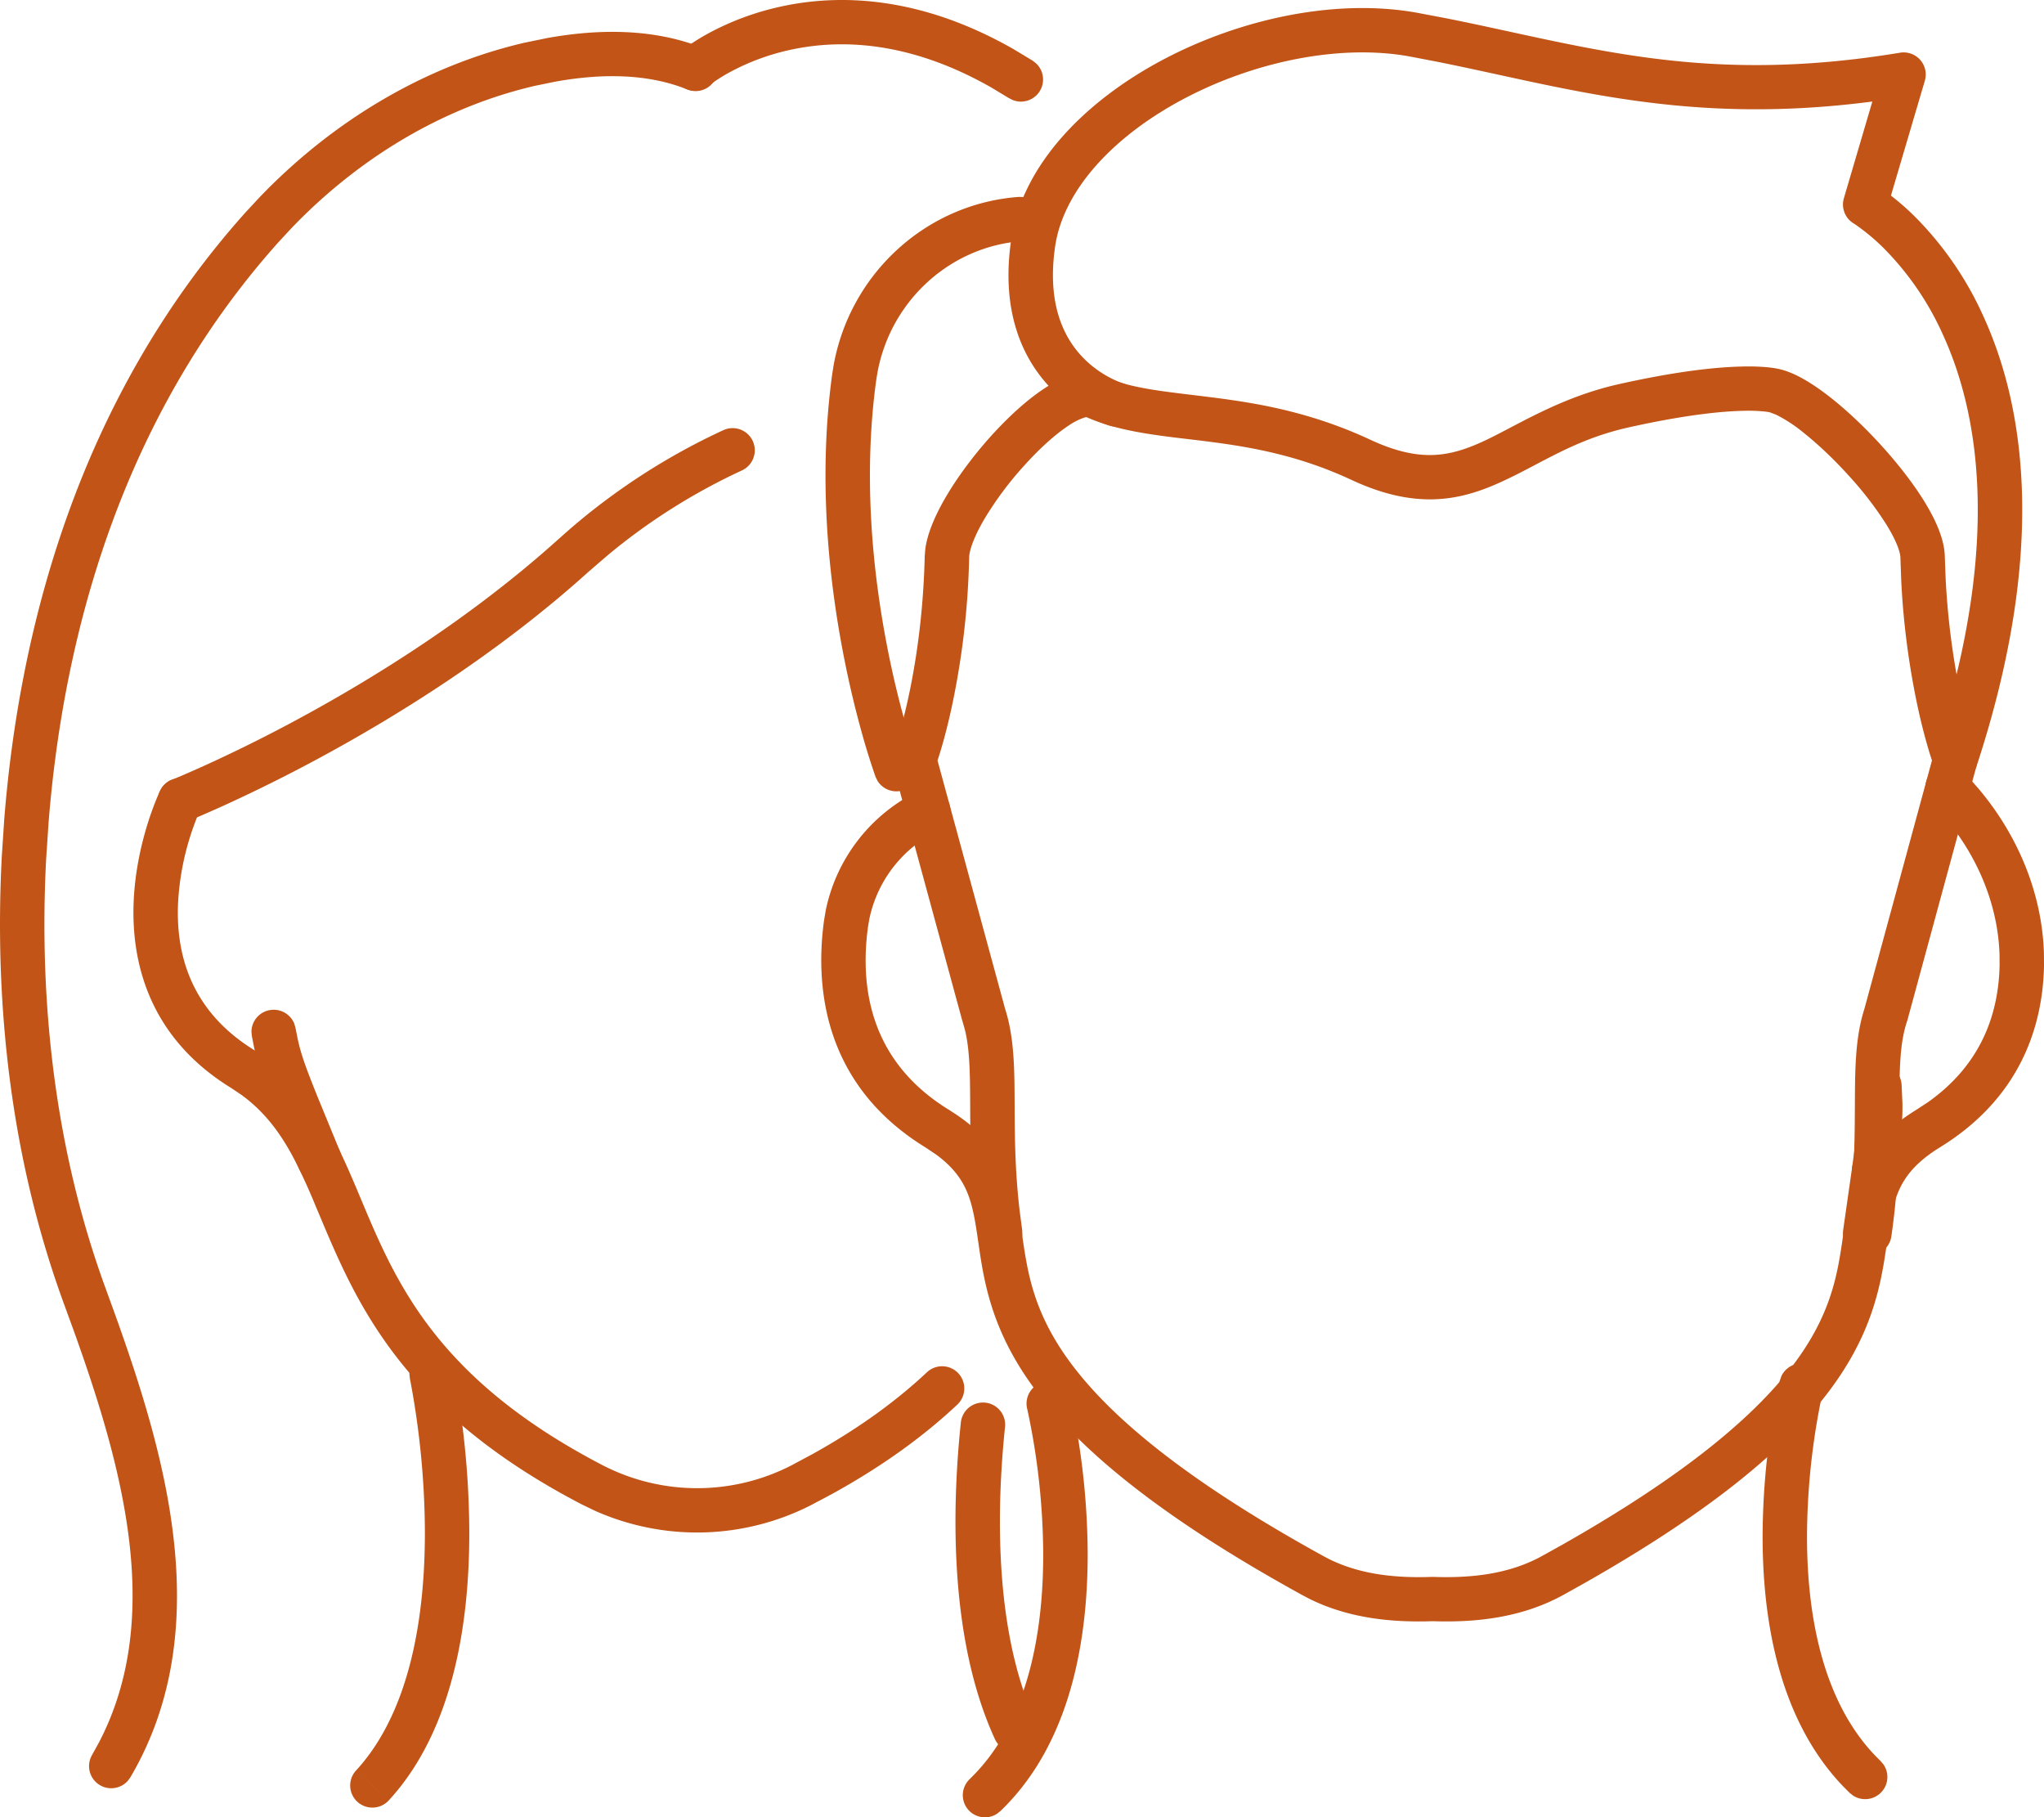
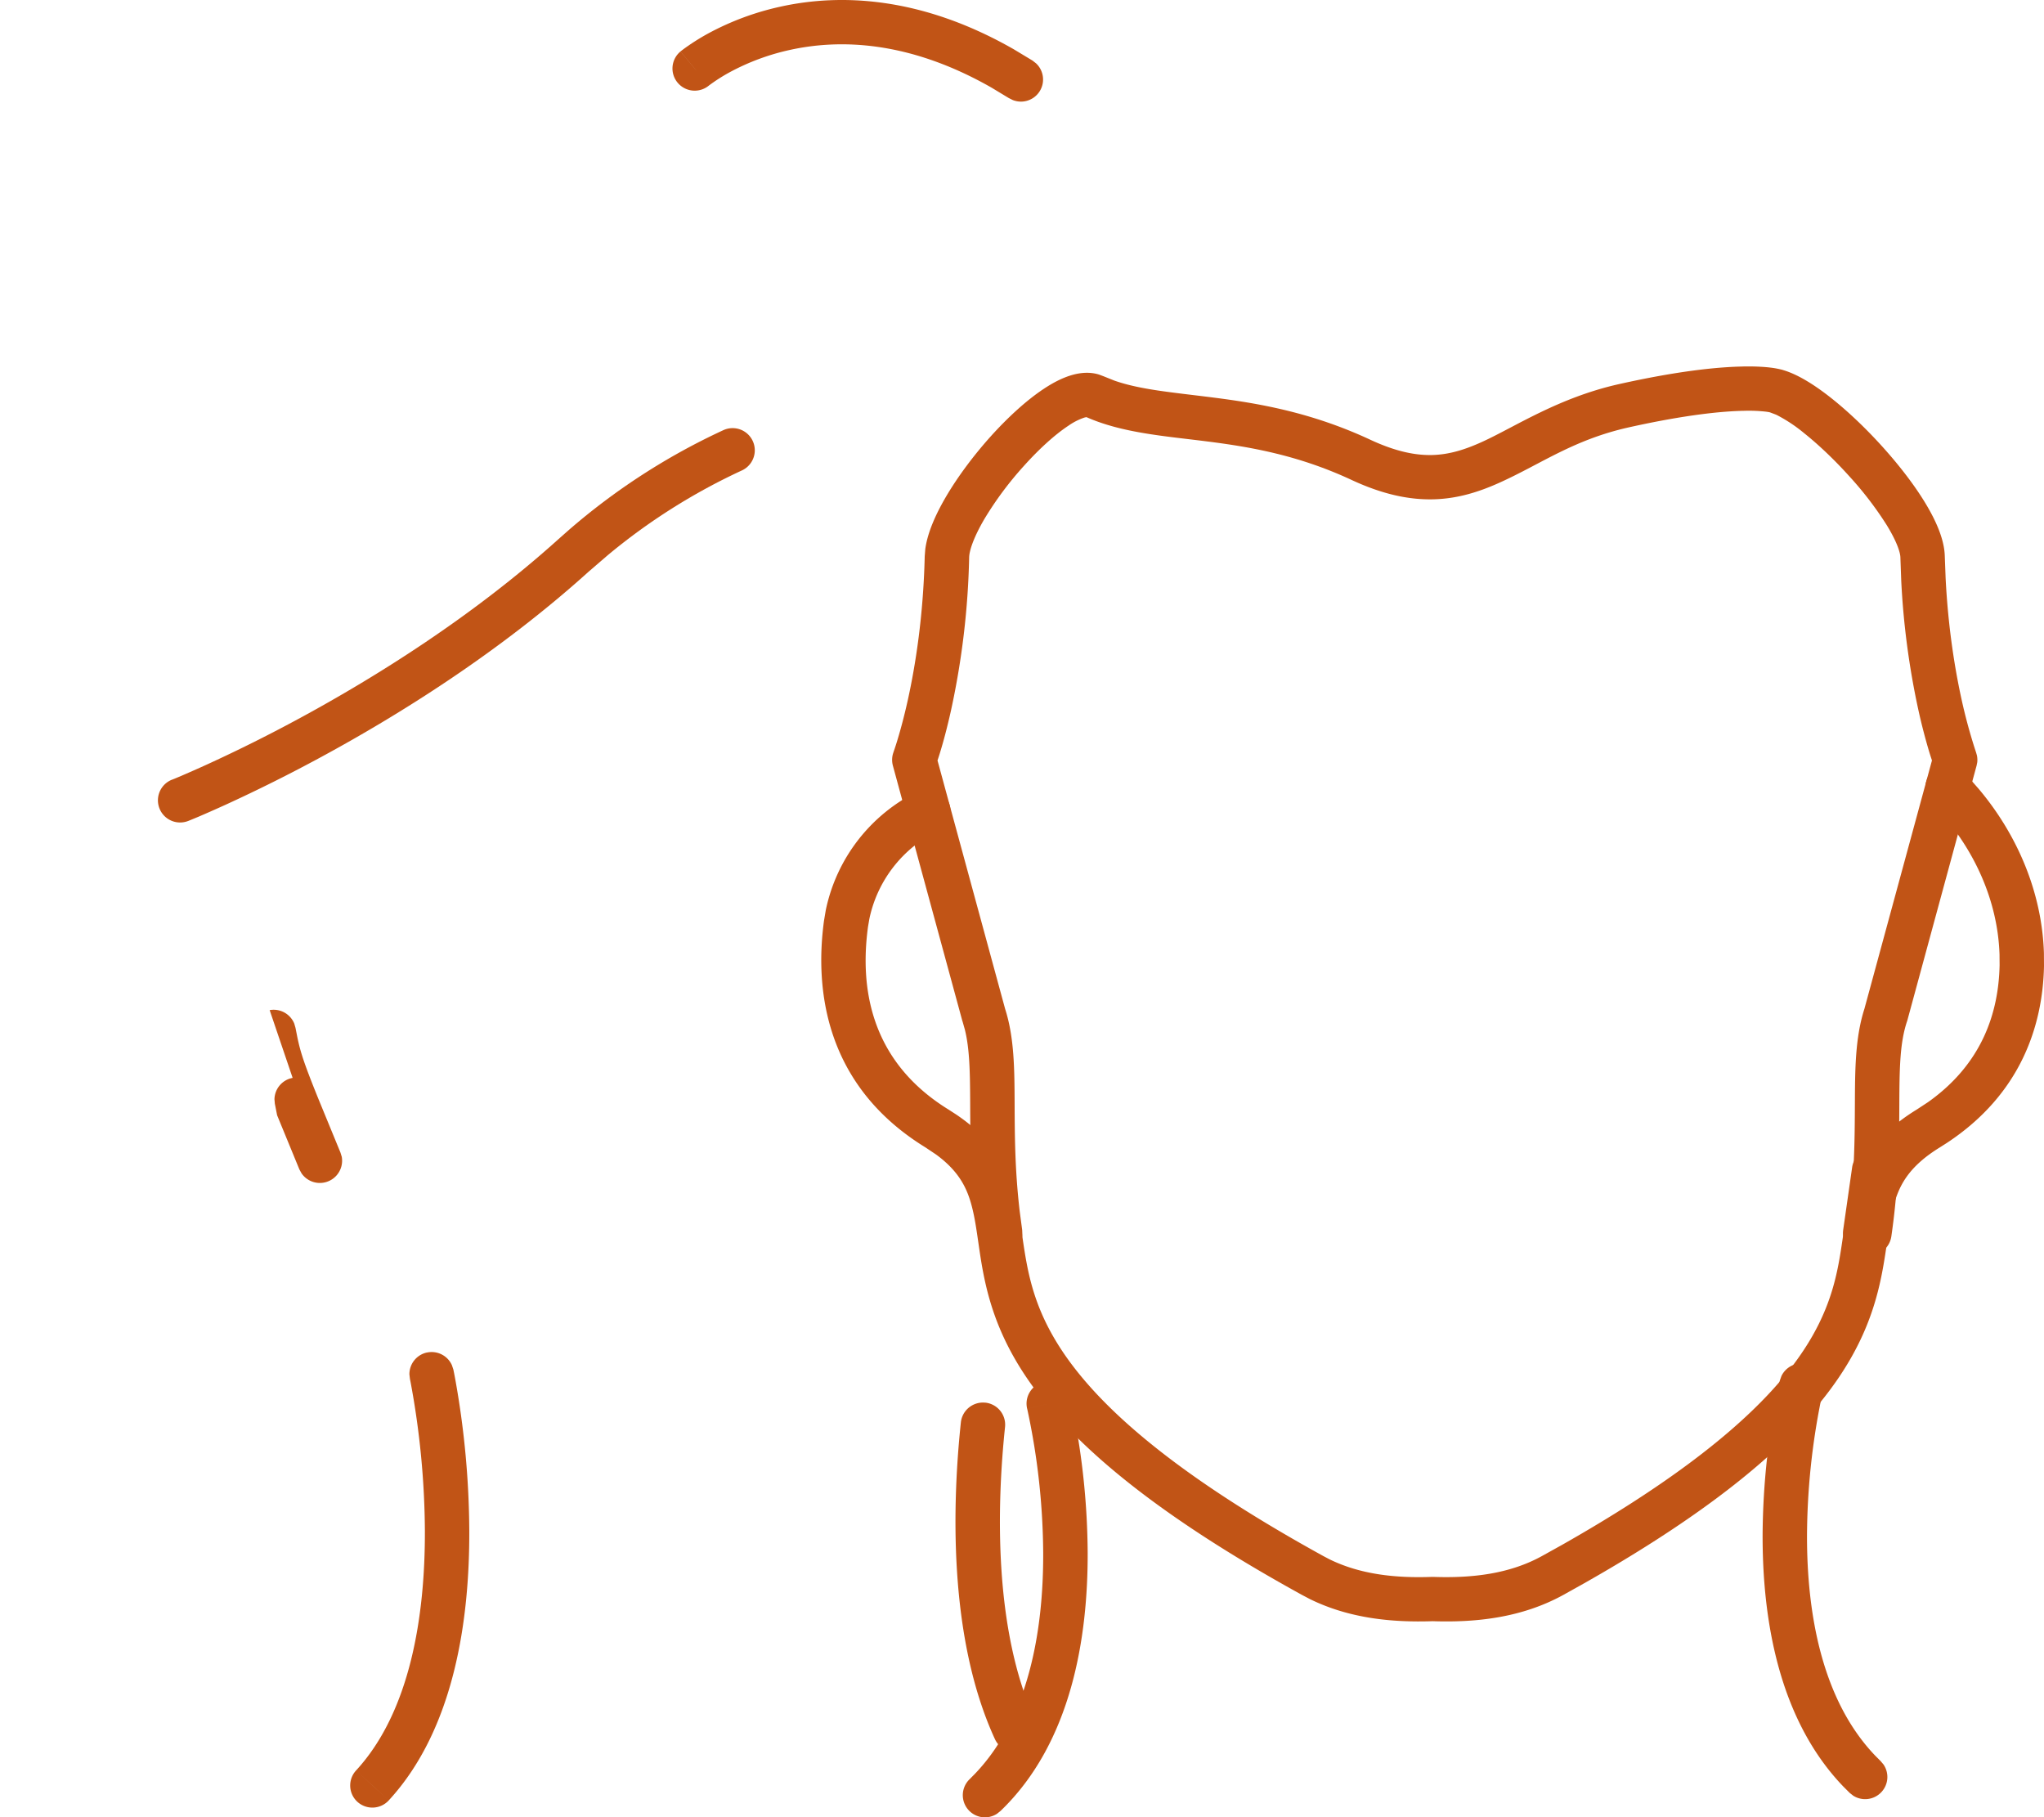
<svg xmlns="http://www.w3.org/2000/svg" width="54" height="48" fill="none">
  <path fill="#C15416" d="M20.631.173c1.56-.341 3.69-.279 6.152 1.129l.496.299.094.074a.584.584 0 0 1-.618.967l-.106-.053-.445-.269c-2.202-1.26-4.035-1.285-5.323-1.004a6.085 6.085 0 0 0-1.614.598 4.665 4.665 0 0 0-.538.345h-.002l.001.001a.588.588 0 0 1-.826-.076.584.584 0 0 1 .075-.824l.424.508-.048-.059-.375-.45.002-.001.004-.004.012-.01.041-.031a5.863 5.863 0 0 1 .665-.425 7.263 7.263 0 0 1 1.93-.715Z" />
-   <path fill="#C15416" d="M14.429 1.01c1.341-.245 2.814-.272 4.141.257a.586.586 0 1 1-.435 1.087c-1.047-.417-2.273-.415-3.487-.193l-.519.107c-2.441.567-4.666 1.918-6.437 3.767l-.349.377c-4.185 4.687-5.674 10.46-6.06 15.32l-.064.96c-.201 3.864.257 7.762 1.578 11.359l.267.736c.625 1.746 1.24 3.665 1.491 5.595.29 2.214.109 4.49-1.11 6.564l-.07.096a.589.589 0 0 1-.732.114.585.585 0 0 1-.21-.801l.185-.336c.88-1.691 1.025-3.56.774-5.486-.236-1.805-.814-3.624-1.431-5.348l-.267-.732C.31 30.683-.16 26.623.047 22.63l.065-.987c.399-5.011 1.939-11.065 6.354-16.01l.376-.406c1.91-1.995 4.331-3.475 7.02-4.1h.002l.565-.116Z" />
-   <path fill="#C15416" d="M4.29 20.786a.589.589 0 0 1 .722-.174c.292.14.415.49.276.78l-.003.007-.014.032a6.87 6.87 0 0 0-.244.655 7.07 7.07 0 0 0-.321 1.732c-.068 1.333.298 2.867 2.015 3.923l.182.117c.891.598 1.451 1.355 1.89 2.182.231.435.431.895.626 1.355.197.468.388.934.611 1.417.87 1.881 2.21 3.975 5.882 5.887a5.448 5.448 0 0 0 4.999.007l.562-.301c1.271-.707 2.245-1.434 3.014-2.156a.585.585 0 1 1 .805.852c-.845.794-1.899 1.577-3.246 2.326l-.596.318a6.626 6.626 0 0 1-5.721.166l-.36-.173c-3.94-2.052-5.446-4.361-6.405-6.436-.234-.506-.437-1-.628-1.452a15.86 15.86 0 0 0-.58-1.263c-.354-.666-.766-1.221-1.377-1.666l-.274-.184c-2.19-1.347-2.653-3.362-2.571-4.978.04-.8.213-1.513.373-2.023a8.098 8.098 0 0 1 .29-.78l.022-.047.006-.015.003-.005v-.001l.062-.102Z" />
-   <path fill="#C15416" d="M19.109 11.363a.585.585 0 1 1 .492 1.063 16.094 16.094 0 0 0-3.54 2.235l-.514.443c-2.366 2.135-5.009 3.779-7.051 4.886a41.66 41.66 0 0 1-2.521 1.26c-.312.142-.56.25-.73.323l-.198.082c-.022.01-.04.016-.052.021l-.014.006-.004.002h-.002a.585.585 0 1 1-.434-1.088h.003l.011-.005.046-.018.184-.077c.162-.07.4-.173.7-.31a40.514 40.514 0 0 0 2.451-1.225c1.995-1.082 4.55-2.674 6.824-4.725l.274-.242a17.296 17.296 0 0 1 4.075-2.631ZM10.27 47.557a.588.588 0 0 1-.829.036.584.584 0 0 1-.034-.827l.863.791Zm1.008-11.83c.277-.06.551.085.661.334l.038.113v.002l.002.006.003.018.014.067c.011.059.028.144.047.253a23.144 23.144 0 0 1 .355 3.916c.007 2.31-.38 5.225-2.128 7.121l-.431-.396-.432-.395c1.428-1.55 1.824-4.068 1.818-6.327a22.004 22.004 0 0 0-.38-3.942l-.012-.058-.003-.014v-.003l-.014-.117a.586.586 0 0 1 .462-.579ZM26.03 37.05a.586.586 0 0 1 .522.643c-.218 2.073-.305 5.354.8 7.757a.585.585 0 0 1-.288.775.588.588 0 0 1-.78-.288c-1.246-2.71-1.12-6.27-.899-8.366a.587.587 0 0 1 .645-.52ZM7.124 26.682a.588.588 0 0 1 .65.355l.033.114.05.254c.082.394.182.7.55 1.61l.587 1.428.035.113a.588.588 0 0 1-1.063.437l-.057-.104-.588-1.43c-.377-.933-.505-1.308-.608-1.79l-.06-.306-.01-.118a.586.586 0 0 1 .48-.563Z" />
+   <path fill="#C15416" d="M19.109 11.363a.585.585 0 1 1 .492 1.063 16.094 16.094 0 0 0-3.54 2.235l-.514.443c-2.366 2.135-5.009 3.779-7.051 4.886a41.66 41.66 0 0 1-2.521 1.26c-.312.142-.56.25-.73.323l-.198.082c-.022.01-.04.016-.052.021l-.014.006-.004.002h-.002a.585.585 0 1 1-.434-1.088h.003l.011-.005.046-.018.184-.077c.162-.07.4-.173.7-.31a40.514 40.514 0 0 0 2.451-1.225c1.995-1.082 4.55-2.674 6.824-4.725l.274-.242a17.296 17.296 0 0 1 4.075-2.631ZM10.27 47.557a.588.588 0 0 1-.829.036.584.584 0 0 1-.034-.827l.863.791Zm1.008-11.83c.277-.06.551.085.661.334l.038.113v.002l.002.006.003.018.014.067c.011.059.028.144.047.253a23.144 23.144 0 0 1 .355 3.916c.007 2.31-.38 5.225-2.128 7.121l-.431-.396-.432-.395c1.428-1.55 1.824-4.068 1.818-6.327a22.004 22.004 0 0 0-.38-3.942l-.012-.058-.003-.014v-.003l-.014-.117a.586.586 0 0 1 .462-.579ZM26.03 37.05a.586.586 0 0 1 .522.643c-.218 2.073-.305 5.354.8 7.757a.585.585 0 0 1-.288.775.588.588 0 0 1-.78-.288c-1.246-2.71-1.12-6.27-.899-8.366a.587.587 0 0 1 .645-.52ZM7.124 26.682a.588.588 0 0 1 .65.355l.033.114.05.254c.082.394.182.7.55 1.61l.587 1.428.035.113a.588.588 0 0 1-1.063.437l-.057-.104-.588-1.43l-.06-.306-.01-.118a.586.586 0 0 1 .48-.563Z" />
  <path fill="#C15416" d="M28.278 36.938v.006l.006.019.015.064.052.241a19.654 19.654 0 0 1 .384 3.745c.006 2.213-.414 5.01-2.303 6.823l-.093.074a.585.585 0 0 1-.72-.916l.139-.141c1.413-1.474 1.809-3.765 1.802-5.836a18.48 18.48 0 0 0-.407-3.732l-.012-.055-.003-.012v-.003l.57-.139.569-.14v.002Zm-.71-.43a.587.587 0 0 1 .709.429l-1.14.278a.585.585 0 0 1 .43-.708ZM47.733 36.03a.586.586 0 0 1 .447.591l-.017.117v.003l-.003.013-.013.054-.047.218a18.48 18.48 0 0 0-.361 3.515c-.006 2.07.39 4.361 1.803 5.835l.14.14.077.091a.584.584 0 0 1-.061.737.588.588 0 0 1-.737.089l-.093-.073-.173-.173c-1.742-1.815-2.135-4.507-2.129-6.65a19.637 19.637 0 0 1 .436-3.986l.015-.065.004-.018v-.006h.002v-.002l.04-.112a.588.588 0 0 1 .67-.317ZM46.062 9.68c.334-.005.576.012.744.034a2.326 2.326 0 0 1 .26.049l.021.005a.591.591 0 0 1 .01.003l.004.002h.002v.001c.413.12.87.418 1.291.753.446.355.913.802 1.338 1.273.424.47.819.977 1.113 1.456.278.454.523.972.534 1.438l.022.58c.067 1.323.249 2.42.423 3.21a14.232 14.232 0 0 0 .352 1.302l.021.064.005.015.001.002.025.087c.012.06.015.12.009.18l-.018.09-1.83 6.732-.01.03c-.184.554-.197 1.207-.201 2.162-.004.932-.004 2.083-.211 3.511a.587.587 0 0 1-1.162-.168c.194-1.338.194-2.415.199-3.348.004-.897.008-1.738.251-2.494l1.785-6.562c-.02-.062-.046-.139-.073-.229a15.503 15.503 0 0 1-.29-1.123 20.856 20.856 0 0 1-.449-3.402l-.022-.612c-.004-.136-.1-.426-.363-.854a9.141 9.141 0 0 0-.984-1.284c-.389-.432-.81-.833-1.197-1.142a3.99 3.99 0 0 0-.736-.486l-.159-.06-.016-.005a1.28 1.28 0 0 0-.096-.016 4.044 4.044 0 0 0-.573-.023c-.569.01-1.532.1-3.044.436-1.463.326-2.305.956-3.403 1.454-.53.24-1.098.43-1.756.448-.66.018-1.365-.136-2.173-.512-1.404-.654-2.67-.872-3.824-1.018-1.104-.14-2.231-.221-3.178-.64a.362.362 0 0 0-.067.015 1.665 1.665 0 0 0-.411.211c-.353.233-.77.61-1.174 1.06a8.967 8.967 0 0 0-1.042 1.398c-.282.48-.402.835-.406 1.019a21.048 21.048 0 0 1-.473 4.013c-.106.482-.21.862-.29 1.123-.027.091-.053.168-.073.23l1.786 6.561c.243.756.247 1.596.251 2.493.004.817.004 1.744.135 2.859l.065.49.005.118a.586.586 0 0 1-1.138.165l-.029-.115-.069-.523c-.139-1.19-.14-2.172-.143-2.988-.004-.836-.014-1.44-.14-1.95l-.06-.212c-.004-.01-.008-.02-.01-.03l-1.832-6.732a.585.585 0 0 1 .017-.358v-.001l.005-.015a8.387 8.387 0 0 0 .106-.329c.071-.235.168-.586.268-1.037.199-.903.408-2.206.445-3.79l.015-.19c.061-.452.29-.946.552-1.392.315-.535.735-1.094 1.181-1.59.445-.493.936-.946 1.399-1.252.23-.153.477-.284.724-.358.211-.063.476-.1.74-.016l.114.043.287.115c.687.24 1.506.307 2.588.444 1.198.152 2.605.387 4.173 1.118.678.316 1.201.415 1.642.403.443-.013.851-.139 1.304-.344.867-.393 2.017-1.171 3.633-1.531 1.57-.35 2.613-.452 3.28-.463Z" />
  <path fill="#C15416" d="M51.057 20.37a.588.588 0 0 1 .74-.044l.09.078.167.182.222.253c1.013 1.203 1.67 2.723 1.722 4.335l.002.347c-.034 1.576-.615 3.38-2.559 4.664l-.193.123c-.813.501-1.079.995-1.226 1.563-.082.315-.126.65-.187 1.068-.06.406-.133.867-.276 1.368-.57 2-2.175 4.38-7.71 7.516l-.548.306c-1.104.607-2.315.732-3.452.694-1.066.036-2.196-.07-3.243-.584l-.209-.11c-5.978-3.289-7.67-5.758-8.258-7.822-.143-.5-.216-.962-.275-1.368-.061-.418-.106-.753-.188-1.068-.128-.497-.348-.937-.946-1.375l-.281-.188c-2.663-1.637-2.925-4.185-2.68-5.987l.047-.279a4.518 4.518 0 0 1 2.448-3.147.588.588 0 0 1 .786.269c.142.29.022.64-.269.783a3.345 3.345 0 0 0-1.814 2.327l-.035.204c-.213 1.561.024 3.537 2.133 4.834l.196.127c.943.635 1.347 1.346 1.552 2.14.102.392.156.806.212 1.191.059.398.123.795.243 1.217.464 1.627 1.835 3.892 7.696 7.117l.16.084c.81.397 1.727.5 2.704.465h.042c1.042.036 2.018-.084 2.865-.55l.536-.298c5.409-3.066 6.71-5.242 7.16-6.818.12-.422.184-.82.242-1.217.056-.385.11-.8.212-1.192.22-.846.663-1.6 1.747-2.266l.302-.198c1.44-1.019 1.866-2.375 1.893-3.618l-.002-.284c-.046-1.413-.662-2.775-1.636-3.835v.001l-.167-.182-.072-.095a.584.584 0 0 1 .107-.732Z" />
  <path fill="#C15416" d="M49.593 30.336c.321.044.546.34.502.66-.06.429-.137.968-.24 1.666l-.028.116a.588.588 0 0 1-1.133-.284l.237-1.658a.588.588 0 0 1 .662-.5Z" />
-   <path fill="#C15416" d="M50.095 30.994a.587.587 0 0 1-1.164-.16l1.164.16Zm-.48-2.89a.586.586 0 0 1 .623.547l.022.486c.008.458-.033.892-.165 1.857l-.582-.08-.582-.08c.171-1.246.174-1.503.135-2.107l.005-.12a.586.586 0 0 1 .543-.502ZM27.042 5.205a.586.586 0 0 1 .082 1.144l-.118.02c-1.892.136-3.477 1.565-3.826 3.479l-.03.186c-.356 2.578-.087 5.1.277 6.99.18.942.385 1.721.542 2.262.079.27.146.482.193.624l.054.16.014.039.003.008.001.002.03.115a.588.588 0 0 1-1.08.394l-.053-.107v-.002l-.001-.003-.005-.014-.017-.047a19.003 19.003 0 0 1-.267-.842 26.354 26.354 0 0 1-.567-2.368c-.378-1.963-.666-4.623-.287-7.37l.038-.237c.443-2.426 2.457-4.262 4.897-4.437l.12.004Z" />
-   <path fill="#C15416" d="M30.746 1.566C32.784.492 35.299-.05 37.443.338l.75.142c3.704.736 6.776 1.776 11.998.913a.584.584 0 0 1 .66.742l-.895 3.032c.169.13.383.308.62.542a8.878 8.878 0 0 1 1.8 2.596c1.126 2.43 1.71 6.255-.164 11.952l-.049.108a.588.588 0 0 1-1.067-.473l.162-.507c1.599-5.18 1.002-8.54.052-10.588a7.713 7.713 0 0 0-1.559-2.256 5.485 5.485 0 0 0-.73-.607l-.036-.023-.005-.004a.584.584 0 0 1-.267-.67l.752-2.555c-4.934.643-8.108-.375-11.506-1.053l-.725-.139c-1.83-.33-4.078.13-5.94 1.11-1.879.99-3.2 2.421-3.418 3.905-.231 1.574.262 2.458.748 2.954a2.815 2.815 0 0 0 .968.64l.06.021.008.003h-.001a.585.585 0 1 1-.316 1.127l.273-.973-.116.41-.158.563h-.003l-.004-.002-.012-.003-.035-.01a3.562 3.562 0 0 1-.472-.2 3.99 3.99 0 0 1-1.032-.758c-.745-.76-1.354-2.01-1.07-3.943.298-2.023 2.012-3.704 4.032-4.768Z" />
</svg>